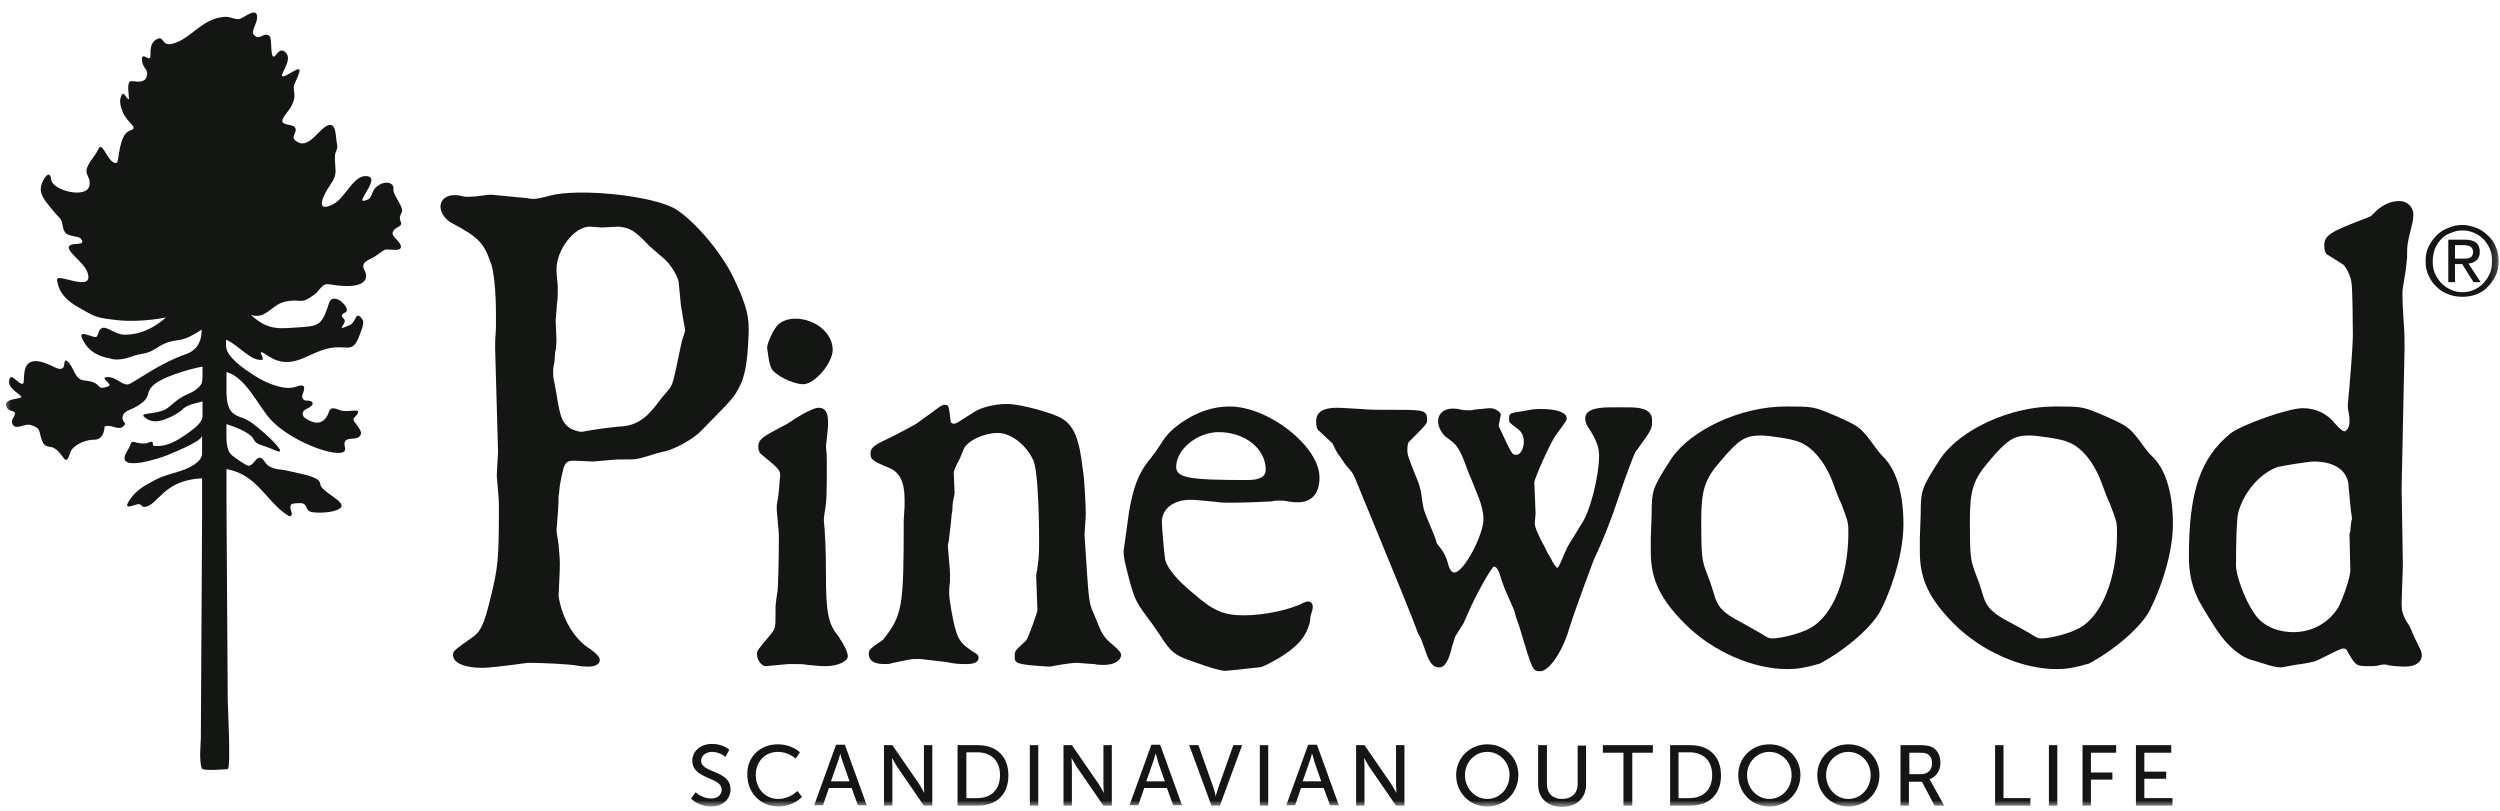
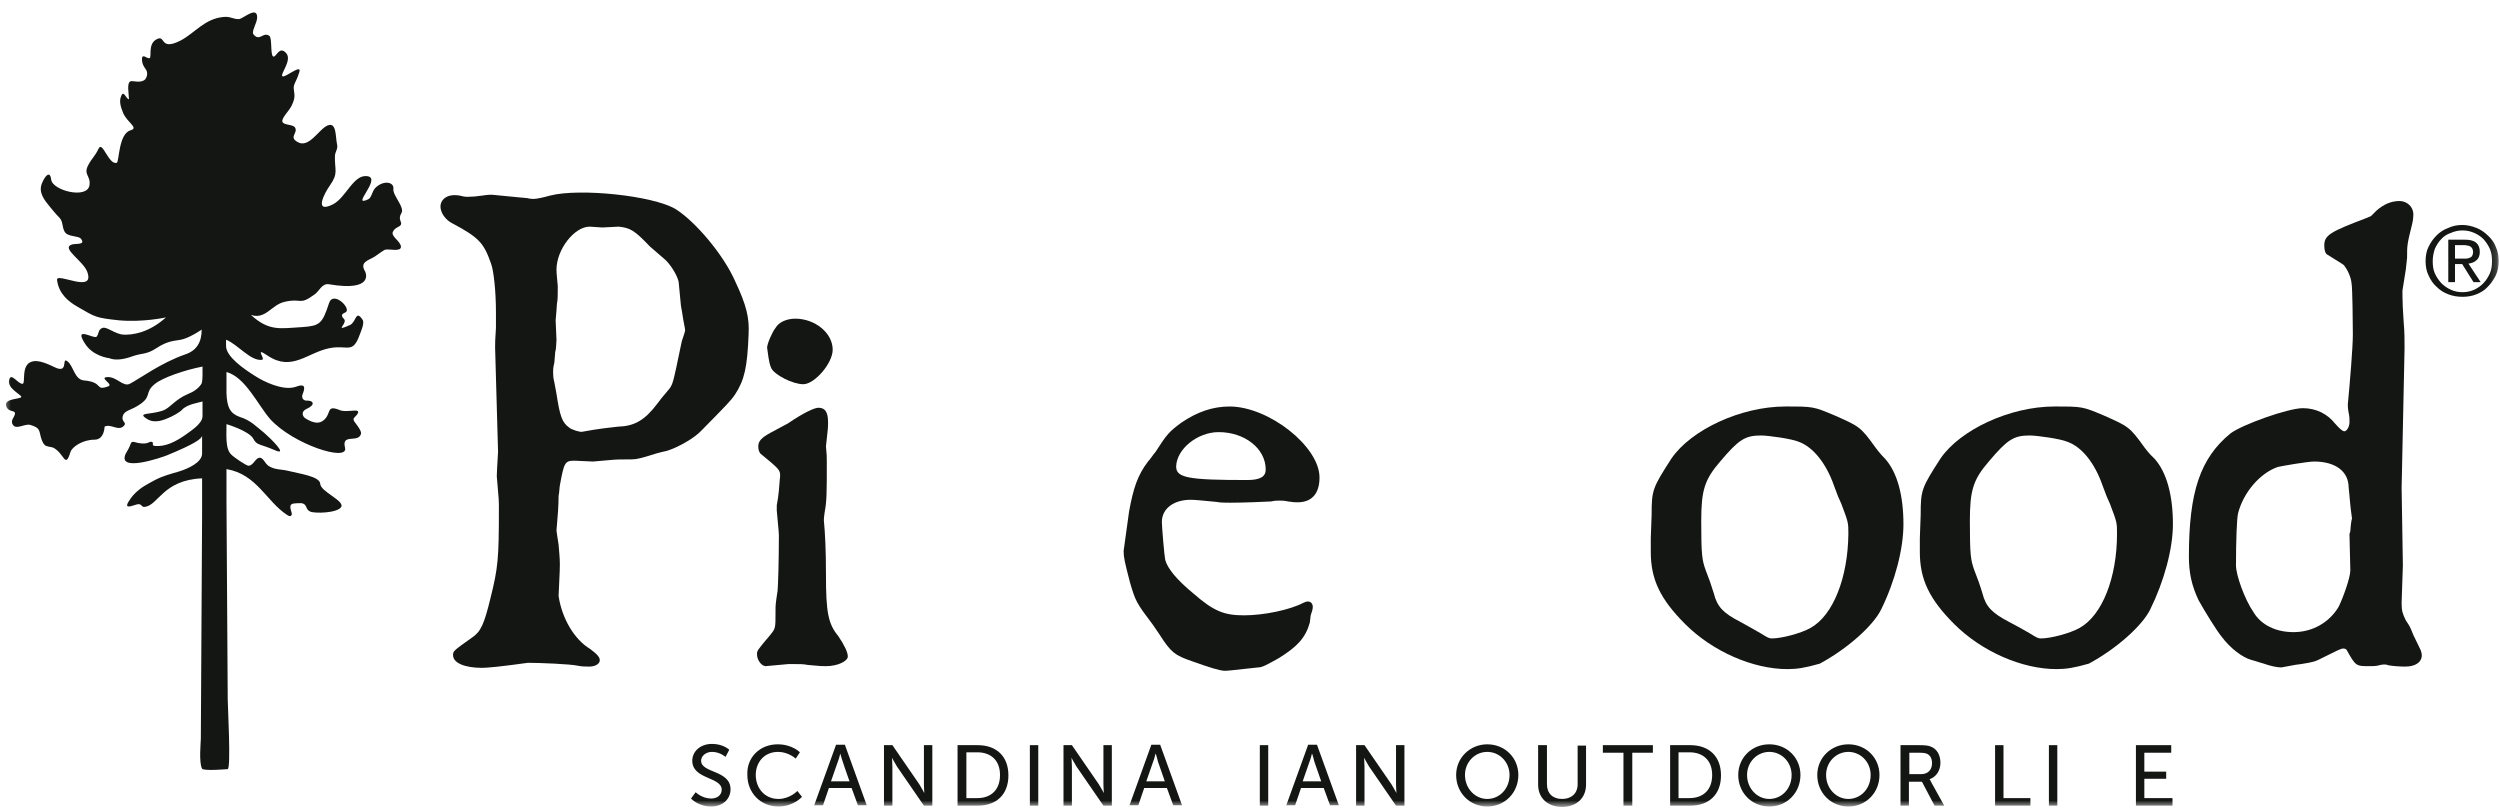
<svg xmlns="http://www.w3.org/2000/svg" width="342" height="111" viewBox="0 0 342 111" fill="none">
  <mask id="mask0_200_1743" style="mask-type:luminance" maskUnits="userSpaceOnUse" x="0" y="0" width="342" height="111">
    <path d="M341.826 0.885H0.501V110.331H341.826V0.885Z" fill="white" />
  </mask>
  <g mask="url(#mask0_200_1743)">
    <path d="M102.41 45.721C102.525 43.479 102.122 41.755 100.57 38.478C99.017 34.914 95.164 30.316 92.403 28.591C89.298 26.752 79.291 25.717 75.265 26.752C74.23 27.039 73.425 27.212 72.965 27.212C72.85 27.212 72.562 27.212 72.102 27.097C71.93 27.097 70.262 26.924 67.271 26.637C67.156 26.637 66.696 26.637 66.006 26.752C65.258 26.867 64.568 26.924 63.993 26.924C63.821 26.924 63.533 26.924 63.13 26.809C62.67 26.694 62.268 26.694 62.153 26.694C61.002 26.694 60.255 27.384 60.255 28.246C60.255 29.108 60.945 30.086 61.865 30.546C65.546 32.5 66.178 33.247 67.156 36.006C67.559 37.041 67.846 39.973 67.846 42.732V44.859C67.731 46.698 67.731 46.698 67.731 47.56L68.134 61.816C68.019 63.54 67.961 64.92 67.961 65.15C68.249 68.426 68.249 68.426 68.249 69.576C68.249 76.416 68.134 77.681 67.099 81.82C66.236 85.383 65.776 86.418 64.568 87.223C61.98 89.062 61.98 89.062 61.98 89.637C61.98 90.672 63.533 91.362 65.948 91.362C66.639 91.362 68.536 91.189 72.217 90.672C73.827 90.672 78.083 90.844 79.061 91.074C79.636 91.189 80.096 91.189 80.614 91.189C81.476 91.189 82.051 90.787 82.051 90.327C82.051 89.867 81.649 89.465 80.729 88.775C78.601 87.51 76.875 84.636 76.415 81.532C76.588 77.796 76.588 77.796 76.588 77.221C76.588 76.244 76.473 75.324 76.415 74.519C76.243 73.485 76.128 72.565 76.128 72.565C76.3 70.668 76.415 69.116 76.415 67.851C76.53 67.277 76.53 66.702 76.588 66.414C77.163 63.253 77.278 63.023 78.601 63.023L81.131 63.138C84.237 62.85 84.237 62.85 85.559 62.85C86.997 62.85 86.997 62.85 88.435 62.448C89.298 62.161 90.275 61.873 91.138 61.701C92.576 61.298 94.991 59.976 96.026 58.827C99.419 55.378 99.995 54.803 100.57 53.941C101.835 51.986 102.237 50.262 102.41 45.721ZM93.266 46.698L92.518 50.262C92.058 52.389 91.943 52.791 91.368 53.423L90.505 54.458L89.93 55.205C88.205 57.505 86.767 58.309 84.524 58.367C83.489 58.482 81.821 58.654 79.693 59.057C79.406 59.172 78.141 58.769 77.853 58.482C76.875 57.792 76.588 56.872 76.128 53.883L75.84 52.331C75.668 51.642 75.668 51.297 75.668 50.894C75.668 50.492 75.668 50.319 75.84 49.572L75.955 48.135C76.07 47.848 76.07 47.388 76.128 46.526L76.013 43.824C76.013 43.536 76.128 42.789 76.185 41.582C76.3 41.007 76.3 40.432 76.3 39.858V39.11C76.128 37.271 76.128 37.271 76.128 36.869C76.128 34.167 78.543 31.005 80.671 31.005L82.396 31.12L84.639 31.005C86.192 31.178 86.767 31.465 88.895 33.707L91.023 35.547C91.771 36.236 92.863 37.961 92.863 38.823L93.151 41.812L93.323 42.789C93.496 44.054 93.726 44.916 93.726 45.203C93.668 45.433 93.668 45.548 93.266 46.698Z" fill="#141614" />
  </g>
  <mask id="mask1_200_1743" style="mask-type:luminance" maskUnits="userSpaceOnUse" x="0" y="0" width="342" height="111">
    <path d="M341.826 0.885H0.501V110.331H341.826V0.885Z" fill="white" />
  </mask>
  <g mask="url(#mask1_200_1743)">
    <path d="M112.992 78.601C112.992 75.324 112.877 72.91 112.704 71.186C112.704 71.07 112.704 70.726 112.819 70.036C113.107 68.599 113.107 67.219 113.107 63.196C113.107 62.333 113.107 62.333 112.992 61.069C113.279 58.482 113.279 58.482 113.279 57.792C113.279 56.355 112.877 55.78 111.957 55.78C111.382 55.78 109.829 56.528 107.816 57.907L107.068 58.309L105.458 59.172C104.193 59.861 103.733 60.321 103.733 61.069C103.733 61.529 103.848 61.816 104.02 62.046C106.608 64.173 106.723 64.288 106.723 65.092C106.723 65.265 106.608 66.07 106.551 67.104L106.436 68.081L106.263 69.116V69.691V69.863C106.551 72.967 106.551 72.967 106.551 73.255C106.551 76.704 106.436 80.21 106.378 80.785C106.091 82.682 106.091 82.682 106.091 83.659C106.091 85.958 106.091 85.958 105.401 86.821C103.56 89.005 103.56 89.005 103.56 89.522C103.56 90.269 104.135 91.074 104.71 91.132C104.71 91.132 105.976 91.017 107.873 90.844H108.449C109.311 90.844 110.001 90.844 110.461 90.959C112.359 91.132 112.359 91.132 112.992 91.132C114.602 91.132 115.982 90.442 115.982 89.81C115.982 89.235 115.522 88.258 114.66 86.993C113.279 85.326 112.992 83.716 112.992 78.601Z" fill="#141614" />
  </g>
  <mask id="mask2_200_1743" style="mask-type:luminance" maskUnits="userSpaceOnUse" x="0" y="0" width="342" height="111">
    <path d="M341.826 0.885H0.501V110.331H341.826V0.885Z" fill="white" />
  </mask>
  <g mask="url(#mask2_200_1743)">
    <path d="M109.886 52.561C111.439 52.561 113.912 49.687 113.912 47.847C113.912 45.548 111.497 43.594 108.794 43.594C107.643 43.594 106.551 44.054 106.091 44.858C105.631 45.433 104.94 47.043 104.94 47.56C105.228 49.802 105.343 49.974 105.516 50.377C105.976 51.296 108.449 52.561 109.886 52.561Z" fill="#141614" />
  </g>
  <mask id="mask3_200_1743" style="mask-type:luminance" maskUnits="userSpaceOnUse" x="0" y="0" width="342" height="111">
    <path d="M341.826 0.885H0.501V110.331H341.826V0.885Z" fill="white" />
  </mask>
  <g mask="url(#mask3_200_1743)">
-     <path d="M153.364 89.579C153.364 89.292 153.077 88.89 151.811 87.855C150.949 87.108 150.546 86.303 150.086 85.038C149.971 84.866 149.799 84.291 149.396 83.429C148.936 82.107 148.936 82.107 148.361 73.14C148.533 70.61 148.533 70.61 148.533 70.266C148.533 69.231 148.361 65.379 148.131 64.287C147.671 60.149 146.981 58.309 145.313 57.275C144.163 56.527 139.619 55.263 137.779 55.263C136.054 55.263 134.213 55.723 133.178 56.412C130.763 57.964 130.763 57.964 130.475 57.964C130.303 57.964 130.188 57.849 130.073 57.792C129.785 55.378 129.785 55.378 129.21 55.378C129.037 55.378 128.75 55.493 128.52 55.665L125.357 57.964C123.804 58.827 122.194 59.689 120.353 60.551C119.491 61.011 119.088 61.413 119.088 61.988C119.088 62.85 119.261 63.023 121.618 64C123.056 64.575 123.746 65.897 123.746 68.311V69.288L123.631 71.128C123.631 83.141 123.459 84.119 120.813 87.51C118.973 88.775 118.858 88.832 118.858 89.522C118.858 90.384 119.606 90.844 120.986 90.844C121.388 90.844 121.733 90.844 121.964 90.729C124.667 90.154 124.667 90.154 125.357 90.154H125.932L129.382 90.557C130.82 90.844 131.223 90.844 132.258 90.844C133.293 90.844 133.868 90.557 133.868 89.982C133.868 89.809 133.753 89.579 133.696 89.522C131.568 88.2 131.165 87.683 130.705 86.073C130.418 85.211 129.843 82.049 129.843 81.187C129.843 80.9 129.842 80.325 129.958 79.578V78.6C129.958 78.141 129.958 78.141 129.67 74.749C129.67 74.749 129.67 74.462 129.785 74.059L130.073 71.645L130.188 70.38C130.303 69.691 130.303 69.691 130.303 69.346C130.303 68.886 130.418 68.311 130.59 67.506L130.475 64.69C130.475 64.402 130.59 64.23 130.935 63.425C131.223 62.965 131.51 62.276 131.798 61.528C132.2 60.379 134.501 59.229 136.514 59.229C138.354 59.229 140.482 60.953 141.402 63.08C141.862 64.23 142.15 68.656 142.15 74.404C142.15 76.129 142.035 76.933 141.862 78.083C141.747 78.485 141.747 78.773 141.747 78.773L141.92 83.486C141.92 83.774 140.597 87.453 140.367 87.625C138.814 89.062 138.814 89.062 138.814 89.752C138.814 90.787 138.929 90.902 143.415 91.189C143.53 91.189 143.818 91.189 144.278 91.074C145.83 90.787 146.981 90.672 147.268 90.672C147.556 90.672 148.418 90.787 149.684 90.844C150.144 90.959 150.546 90.959 151.006 90.959C152.502 90.959 153.364 90.327 153.364 89.579Z" fill="#141614" />
-   </g>
+     </g>
  <mask id="mask4_200_1743" style="mask-type:luminance" maskUnits="userSpaceOnUse" x="0" y="0" width="342" height="111">
    <path d="M341.826 0.885H0.501V110.331H341.826V0.885Z" fill="white" />
  </mask>
  <g mask="url(#mask4_200_1743)">
    <path d="M179.302 84.177C179.474 83.717 179.589 83.314 179.589 83.027C179.589 82.567 179.301 82.28 178.899 82.28C178.726 82.28 178.496 82.394 178.324 82.452C176.483 83.429 172.918 84.177 170.157 84.177C167.454 84.177 166.017 83.602 163.256 81.187C161.013 79.348 159.69 77.739 159.403 76.589C159.288 76.129 158.943 72.048 158.943 71.415C158.943 69.576 160.553 68.369 162.911 68.369C163.371 68.369 164.636 68.484 166.362 68.656C166.937 68.771 167.627 68.771 168.317 68.771C169.87 68.771 173.033 68.656 173.896 68.599C174.356 68.484 174.758 68.484 175.046 68.484C175.333 68.484 175.736 68.484 176.196 68.599C176.944 68.714 177.174 68.714 177.519 68.714C179.417 68.714 180.509 67.564 180.509 65.322C180.509 61.069 173.55 55.608 168.202 55.608C165.902 55.608 163.774 56.355 161.646 57.792C159.92 59.057 159.633 59.402 158.08 61.816C157.678 62.276 157.39 62.793 157.045 63.138C155.607 65.035 155.032 66.817 154.457 69.978C153.997 73.427 153.709 75.267 153.709 75.382C153.709 76.244 153.882 76.991 154.572 79.635C155.32 82.222 155.435 82.452 157.735 85.499L158.598 86.763C160.208 89.292 160.726 89.637 163.026 90.442C165.441 91.304 166.879 91.764 167.569 91.764C167.857 91.764 167.972 91.764 172.113 91.304C172.688 91.304 173.378 90.902 174.931 90.04C177.519 88.43 178.611 87.223 179.186 85.154L179.302 84.177ZM166.707 59.114C170.272 59.114 173.148 61.356 173.148 64.23C173.148 65.207 172.4 65.667 170.617 65.667C162.623 65.667 160.898 65.38 160.898 63.828C160.956 61.414 163.831 59.114 166.707 59.114Z" fill="#141614" />
  </g>
  <mask id="mask5_200_1743" style="mask-type:luminance" maskUnits="userSpaceOnUse" x="0" y="0" width="342" height="111">
    <path d="M341.826 0.885H0.501V110.331H341.826V0.885Z" fill="white" />
  </mask>
  <g mask="url(#mask5_200_1743)">
-     <path d="M222.894 55.723H220.306C218.006 55.723 216.856 56.182 216.856 57.275C216.856 57.677 217.028 58.137 217.431 58.712C218.466 60.321 218.754 61.298 218.754 62.391C218.754 64.977 217.603 69.691 216.511 71.415L214.498 74.692L214.038 75.669C213.578 76.819 213.175 77.681 213.06 77.681C212.888 77.681 212.485 77.106 212.082 76.244C211.795 75.841 211.622 75.496 211.392 74.979C210.53 73.427 209.955 72.162 209.955 71.588L210.07 70.266L209.897 66.012C209.897 65.437 212.197 60.321 212.888 59.459C214.325 57.505 214.325 57.505 214.325 57.217C214.325 56.47 213.06 55.953 210.875 55.953C209.897 55.953 209.897 55.953 208.344 56.24C206.446 56.527 206.446 56.527 206.446 57.39C206.446 57.792 206.446 57.792 207.597 58.654C208.172 59.057 208.459 59.689 208.459 60.379C208.459 61.413 207.999 62.218 207.424 62.218C206.849 62.218 206.849 62.218 205.009 58.252L205.296 56.815C205.411 56.412 204.549 55.838 203.858 55.838C203.456 55.838 202.823 55.953 201.846 56.01C201.443 56.125 201.155 56.125 200.983 56.125C200.695 56.125 200.235 56.125 199.718 56.01C199.315 55.895 198.97 55.895 198.682 55.895C197.532 55.895 196.727 56.585 196.727 57.62C196.727 58.367 197.187 59.229 197.762 59.746C199.373 60.896 199.603 61.069 200.925 64.747C201.328 65.609 201.673 66.587 202.076 67.564C202.651 68.886 202.938 70.151 202.938 71.013C202.938 73.197 200.235 78.313 198.97 78.313C198.51 78.313 198.28 77.911 197.935 76.589C197.762 76.129 197.532 75.611 197.187 75.152C196.612 74.404 196.497 74.289 196.497 74.117C196.382 73.657 196.037 72.795 195.519 71.588C194.944 70.266 194.772 69.748 194.657 69.116L194.369 67.162L194.082 66.127C192.529 62.276 192.529 62.276 192.529 61.413C192.529 60.953 192.644 60.436 192.816 60.379C195.232 57.964 195.232 57.964 195.232 57.39C195.232 56.24 194.772 56.068 191.839 56.068C189.021 56.068 187.123 56.068 186.26 55.953C183.27 55.78 183.27 55.78 182.867 55.78C181.027 55.78 180.049 56.355 180.049 57.62C180.049 58.309 180.164 58.769 180.452 58.942L182.292 60.666C182.695 61.528 182.982 62.103 183.27 62.391L183.96 63.425L184.822 64.46C184.995 64.632 185.283 65.15 185.57 65.897C190.574 78.026 193.392 84.924 193.967 86.591L194.369 87.338L194.944 88.89C195.519 90.614 195.979 91.304 196.9 91.304C197.647 91.304 198.222 90.327 198.625 88.487L199.085 87.05L200.235 85.211L200.925 83.659C201.961 81.245 204.088 77.508 204.376 77.508C204.779 77.508 205.124 78.256 205.411 79.348L205.871 80.612L207.137 83.487C207.309 84.234 207.597 85.038 207.827 85.671C209.667 91.821 209.667 91.821 210.702 91.821C211.967 91.821 213.865 88.947 214.728 85.786C215.188 84.349 216.281 81.245 218.006 76.646C219.271 73.944 220.306 71.358 221.169 68.771C222.607 64.517 223.469 62.333 223.7 61.873C226 58.712 226 58.712 226 57.562C226.057 56.297 225.08 55.723 222.894 55.723Z" fill="#141614" />
-   </g>
+     </g>
  <mask id="mask6_200_1743" style="mask-type:luminance" maskUnits="userSpaceOnUse" x="0" y="0" width="342" height="111">
    <path d="M341.826 0.885H0.501V110.331H341.826V0.885Z" fill="white" />
  </mask>
  <g mask="url(#mask6_200_1743)">
    <path d="M256.538 61.184C254.525 58.367 254.295 58.31 251.074 56.873C248.084 55.608 248.084 55.608 244.231 55.608C238.192 55.608 231.348 58.769 228.645 62.736C226.057 66.759 225.942 67.047 225.942 70.438L225.827 73.6V75.497C225.827 79.233 227.093 81.935 230.543 85.384C234.281 89.12 239.802 91.534 244.518 91.534C245.841 91.534 246.934 91.362 248.947 90.787C252.685 88.775 256.25 85.614 257.343 83.372C259.241 79.52 260.391 75.094 260.391 71.703C260.391 67.737 259.528 64.575 257.861 62.736C257.113 61.988 256.768 61.471 256.538 61.184ZM247.681 85.901C246.359 86.648 243.713 87.338 242.39 87.338C241.988 87.338 241.815 87.223 240.78 86.591C239.802 86.016 238.94 85.556 238.02 85.039C235.777 83.889 234.914 83.027 234.454 81.187C234.166 80.21 233.764 79.061 233.304 77.911C232.844 76.589 232.729 75.899 232.729 71.3C232.729 67.047 233.189 65.61 235.317 63.138C237.847 60.149 238.71 59.574 240.895 59.574C241.93 59.574 245.151 60.034 246.071 60.436C247.969 61.126 249.809 63.31 250.902 66.472C251.477 68.024 251.477 68.024 251.88 68.886C252.857 71.473 252.857 71.473 252.857 73.025C252.8 79.003 250.787 84.177 247.681 85.901Z" fill="#141614" />
  </g>
  <mask id="mask7_200_1743" style="mask-type:luminance" maskUnits="userSpaceOnUse" x="0" y="0" width="342" height="111">
    <path d="M341.826 0.885H0.501V110.331H341.826V0.885Z" fill="white" />
  </mask>
  <g mask="url(#mask7_200_1743)">
    <path d="M293.345 61.184C291.332 58.367 291.102 58.31 287.881 56.873C284.891 55.608 284.891 55.608 281.038 55.608C274.999 55.608 268.155 58.769 265.452 62.736C262.864 66.759 262.749 67.047 262.749 70.438L262.634 73.6V75.497C262.634 79.233 263.899 81.935 267.35 85.384C271.088 89.12 276.609 91.534 281.325 91.534C282.648 91.534 283.74 91.362 285.753 90.787C289.492 88.775 293.057 85.614 294.15 83.372C296.048 79.52 297.255 75.094 297.255 71.703C297.255 67.737 296.393 64.575 294.725 62.736C293.92 61.988 293.575 61.471 293.345 61.184ZM284.488 85.901C283.165 86.648 280.52 87.338 279.197 87.338C278.795 87.338 278.622 87.223 277.587 86.591C276.609 86.016 275.747 85.556 274.769 85.039C272.583 83.889 271.663 83.027 271.203 81.187C270.916 80.21 270.513 79.061 270.053 77.911C269.593 76.589 269.478 75.899 269.478 71.3C269.478 67.047 269.938 65.61 272.066 63.138C274.596 60.149 275.459 59.574 277.644 59.574C278.68 59.574 281.9 60.034 282.82 60.436C284.776 61.126 286.559 63.31 287.651 66.472C288.226 68.024 288.226 68.024 288.629 68.886C289.607 71.473 289.607 71.473 289.607 73.025C289.607 79.003 287.594 84.177 284.488 85.901Z" fill="#141614" />
  </g>
  <mask id="mask8_200_1743" style="mask-type:luminance" maskUnits="userSpaceOnUse" x="0" y="0" width="342" height="111">
    <path d="M341.826 0.885H0.501V110.331H341.826V0.885Z" fill="white" />
  </mask>
  <g mask="url(#mask8_200_1743)">
    <path d="M330.151 86.878C329.691 85.728 329.691 85.728 329.116 84.866C328.656 83.889 328.541 83.602 328.541 82.452L328.714 77.336L328.541 66.759L328.944 47.618C328.944 46.583 328.944 45.319 328.829 44.169C328.714 42.502 328.656 41.295 328.656 40.49V39.743L329.116 36.869L329.289 35.259C329.289 33.535 329.289 33.42 329.979 30.66C330.094 30.201 330.151 29.683 330.151 29.338C330.151 28.304 329.289 27.499 328.254 27.499C327.103 27.499 326.068 27.959 325.09 28.821L324.343 29.568L323.653 29.856C318.822 31.695 317.959 32.155 317.959 33.592C317.959 34.282 318.132 34.742 318.419 34.857C320.547 36.179 320.547 36.179 320.662 36.294C321.237 37.041 321.64 38.018 321.697 38.823C321.812 39.283 321.87 44.226 321.87 45.721C321.87 47.56 321.467 52.331 321.18 55.32C321.18 55.435 321.18 55.895 321.295 56.47C321.41 56.93 321.41 57.332 321.41 57.735C321.41 58.424 321.007 58.999 320.72 58.999C320.432 58.999 320.029 58.597 319.454 57.965C318.419 56.642 316.866 55.838 315.026 55.838C313.013 55.838 306.745 58.08 305.134 59.287C300.994 62.678 299.441 67.277 299.441 76.129C299.441 78.428 299.843 80.153 300.763 82.107C301.626 83.659 303.294 86.361 303.927 87.108C305.077 88.66 306.745 89.924 307.952 90.269C308.642 90.442 309.218 90.672 309.505 90.729C310.655 91.132 311.518 91.304 312.093 91.304C314.221 90.902 314.221 90.902 314.796 90.844C316.521 90.557 316.636 90.557 317.959 89.867C319.684 89.005 320.26 88.717 320.547 88.717C320.835 88.717 320.95 88.832 321.007 88.89C322.272 91.132 322.272 91.132 324.17 91.132C324.573 91.132 325.033 91.132 325.435 91.017C325.838 90.902 326.126 90.902 326.183 90.902C326.298 90.902 326.471 90.902 326.758 91.017C327.506 91.132 328.311 91.189 329.059 91.189C330.381 91.189 331.302 90.614 331.302 89.637C331.302 89.35 331.187 89.062 331.129 88.89C330.439 87.453 330.439 87.453 330.151 86.878ZM321.525 72.68C321.41 72.967 321.41 73.082 321.41 73.14L321.525 78.026C321.525 79.003 320.547 81.762 319.915 83.027C318.649 85.153 316.349 86.476 313.761 86.476C311.345 86.476 309.333 85.498 308.297 83.774C307.032 81.934 305.882 78.658 305.882 77.336C305.882 73.945 305.997 70.898 306.169 70.208C306.917 67.334 309.16 64.747 311.575 63.885C312.323 63.713 315.716 63.138 316.579 63.138C319.454 63.138 321.295 64.46 321.295 66.702C321.41 67.564 321.467 69.001 321.755 70.956C321.697 71.013 321.582 71.703 321.525 72.68Z" fill="#141614" />
  </g>
  <mask id="mask9_200_1743" style="mask-type:luminance" maskUnits="userSpaceOnUse" x="0" y="0" width="342" height="111">
    <path d="M341.826 0.885H0.501V110.331H341.826V0.885Z" fill="white" />
  </mask>
  <g mask="url(#mask9_200_1743)">
    <path d="M338.778 35.604C339.066 35.374 339.238 34.971 339.238 34.454C339.238 33.879 339.066 33.477 338.72 33.19C338.375 32.902 337.858 32.787 337.168 32.787H334.925V38.593H335.845V36.121H336.823L338.375 38.593H339.353L337.685 36.064C338.088 36.006 338.49 35.891 338.778 35.604ZM336.765 35.374H335.845V33.534H337.053C337.225 33.534 337.34 33.534 337.513 33.592C337.685 33.592 337.8 33.649 337.915 33.707C338.03 33.764 338.145 33.879 338.203 33.994C338.26 34.109 338.318 34.282 338.318 34.454C338.318 34.684 338.26 34.856 338.203 34.971C338.145 35.086 338.03 35.201 337.858 35.259C337.743 35.316 337.57 35.374 337.398 35.374C337.168 35.374 336.995 35.374 336.765 35.374Z" fill="#141614" />
  </g>
  <mask id="mask10_200_1743" style="mask-type:luminance" maskUnits="userSpaceOnUse" x="0" y="0" width="342" height="111">
    <path d="M341.826 0.885H0.501V110.331H341.826V0.885Z" fill="white" />
  </mask>
  <g mask="url(#mask10_200_1743)">
    <path d="M340.331 32.212C339.871 31.753 339.353 31.408 338.778 31.178C338.203 30.948 337.513 30.775 336.88 30.775C336.19 30.775 335.557 30.89 334.925 31.178C334.292 31.408 333.775 31.753 333.314 32.212C332.854 32.672 332.509 33.19 332.222 33.764C331.934 34.339 331.819 35.029 331.819 35.719C331.819 36.409 331.934 37.098 332.222 37.673C332.509 38.306 332.854 38.823 333.314 39.225C333.775 39.685 334.292 40.03 334.925 40.26C335.5 40.49 336.19 40.605 336.88 40.605C337.57 40.605 338.203 40.49 338.778 40.26C339.353 40.03 339.928 39.685 340.331 39.225C340.791 38.765 341.136 38.248 341.424 37.673C341.711 37.041 341.826 36.409 341.826 35.719C341.826 35.029 341.711 34.397 341.424 33.764C341.193 33.132 340.791 32.615 340.331 32.212ZM340.618 37.386C340.388 37.903 340.101 38.363 339.756 38.708C339.411 39.11 338.95 39.398 338.49 39.628C337.973 39.858 337.455 39.972 336.88 39.972C336.305 39.972 335.73 39.858 335.27 39.628C334.752 39.398 334.35 39.11 333.947 38.708C333.602 38.306 333.315 37.903 333.084 37.386C332.854 36.868 332.797 36.294 332.797 35.719C332.797 35.144 332.912 34.569 333.084 34.052C333.315 33.535 333.602 33.075 333.947 32.73C334.292 32.327 334.752 32.04 335.27 31.868C335.787 31.638 336.305 31.523 336.88 31.523C337.455 31.523 337.973 31.638 338.49 31.868C339.008 32.097 339.411 32.385 339.756 32.73C340.101 33.132 340.388 33.535 340.618 34.052C340.848 34.569 340.906 35.144 340.906 35.719C340.906 36.294 340.848 36.868 340.618 37.386Z" fill="#141614" />
  </g>
  <mask id="mask11_200_1743" style="mask-type:luminance" maskUnits="userSpaceOnUse" x="0" y="0" width="342" height="111">
    <path d="M341.826 0.885H0.501V110.331H341.826V0.885Z" fill="white" />
  </mask>
  <g mask="url(#mask11_200_1743)">
    <path d="M53.814 25.832C53.929 24.913 52.548 24.625 51.456 25.602C50.881 26.062 50.881 27.039 50.363 27.269C47.89 28.419 52.203 24.453 50.306 24.108C48.35 23.763 47.372 27.039 45.532 27.959C42.887 29.281 44.382 26.407 45.13 25.372C46.337 23.648 45.762 23.303 45.82 21.349C45.82 20.774 46.28 20.371 46.107 19.739C45.877 18.647 46.05 16.692 44.842 17.152C43.634 17.612 42.254 20.429 40.644 19.394C39.493 18.704 40.816 18.187 40.356 17.44C40.069 16.98 38.746 17.152 38.631 16.635C38.516 16.118 39.493 15.255 39.896 14.451C40.414 13.359 40.299 13.071 40.184 12.151C40.126 11.462 40.529 11.232 40.931 9.91C41.391 8.588 38.976 10.714 38.631 10.427C38.286 10.14 40.011 8.243 39.148 7.265C38.171 6.173 37.768 7.955 37.366 7.725C36.963 7.495 37.251 5.196 36.848 4.909C35.985 4.276 35.525 5.771 34.663 4.679C34.375 4.276 35.18 3.127 35.18 2.379C35.18 0.77 33.282 2.552 32.707 2.609C31.96 2.667 31.5 2.207 30.579 2.322C27.991 2.552 26.669 4.506 24.713 5.541C21.78 7.036 22.701 4.679 21.435 5.369C20.17 6.001 20.803 7.84 20.458 7.955C20.113 8.07 19.537 7.323 19.422 7.955C19.422 8.358 19.422 8.76 19.883 9.392C20.343 9.967 20.055 10.599 19.883 10.829C19.307 11.462 18.157 11.002 17.87 11.117C17.294 11.347 17.64 12.784 17.64 13.588C17.237 13.531 16.949 12.324 16.604 13.071C16.259 13.818 16.489 14.566 16.834 15.428C17.41 16.808 19.077 17.497 17.812 17.842C16.202 18.36 16.317 22.153 15.972 22.268C14.879 22.613 14.016 19.222 13.499 20.314C12.981 21.406 12.579 21.636 12.119 22.498C11.313 23.935 12.464 23.993 12.234 25.372C11.889 27.269 7.173 26.062 7 24.568C6.885 23.418 6.252 23.82 5.735 25.085C5.217 26.349 6.08 27.384 6.885 28.361C7.288 28.821 7.518 29.166 8.093 29.741C8.668 30.316 8.438 30.948 8.84 31.695C9.243 32.443 10.738 32.213 11.083 32.672C11.774 33.592 10.278 33.247 9.761 33.477C8.38 33.995 11.428 35.719 11.946 37.214C13.039 40.26 7.633 37.156 7.805 38.306C8.035 40.088 9.186 41.18 10.738 42.042C13.039 43.364 13.039 43.479 16.317 43.824C19.595 44.111 22.701 43.422 22.701 43.422C20.343 45.548 18.1 45.836 16.892 45.778C15.742 45.721 14.591 44.629 14.016 44.859C13.384 45.089 13.556 45.663 13.211 46.066C12.866 46.411 10.106 44.571 11.543 46.871C12.636 48.767 14.937 48.997 14.937 48.997C15.742 49.342 16.949 49.17 18.042 48.767C19.48 48.25 19.997 48.538 21.32 47.675C23.161 46.468 23.908 46.698 25.001 46.411C26.094 46.123 27.589 45.089 27.589 45.089C27.589 46.813 26.899 47.963 25.346 48.48C22.01 49.63 18.905 51.929 17.755 52.504C16.834 52.964 15.972 51.527 14.707 51.584C13.441 51.642 15.569 52.561 14.822 52.849C12.924 53.538 14.246 52.274 11.486 52.044C10.163 51.929 10.048 49.975 9.185 49.4C8.38 48.825 9.473 51.239 7.403 50.205C5.907 49.457 4.987 49.285 4.412 49.457C2.802 49.86 3.549 52.446 3.089 52.504C2.457 52.561 1.479 50.837 1.249 51.986C0.962 53.136 2.859 53.941 2.917 54.286C2.917 54.631 0.501 54.458 0.846 55.55C1.192 56.642 2.514 55.838 1.882 57.045C1.709 57.332 1.422 57.792 1.882 58.252C2.399 58.712 3.492 57.907 4.182 58.137C5.217 58.482 5.332 58.654 5.505 59.459C5.62 59.919 5.735 60.436 6.08 60.839C6.31 61.126 7.058 61.126 7.288 61.241C8.84 62.046 8.898 64.23 9.646 61.816C9.876 61.126 11.313 60.149 12.924 60.149C14.304 60.149 14.304 58.367 14.304 58.367C15.167 57.907 16.202 59.057 16.949 58.252C17.41 57.792 16.604 57.735 16.777 56.987C16.949 56.183 17.812 56.125 18.675 55.608C20.975 54.286 19.652 53.769 21.148 52.561C22.125 51.699 25.288 50.607 27.704 50.147C27.704 50.147 27.704 50.607 27.704 51.239C27.704 51.871 27.646 52.274 27.589 52.446C27.531 52.561 27.071 53.366 25.748 53.883C23.851 54.688 23.276 55.838 22.24 56.183C20.515 56.758 18.732 56.413 20.055 57.275C20.86 57.85 21.895 57.677 22.93 57.217C23.563 56.987 24.656 56.355 24.886 56.068C25.634 55.263 27.244 55.09 27.704 54.918V56.93C27.704 57.965 26.094 58.942 25.404 59.459C24.023 60.436 22.643 61.126 21.205 61.011C20.63 60.954 21.148 60.551 20.745 60.436C20.343 60.379 20.285 60.839 18.962 60.609C18.502 60.551 18.042 60.206 17.87 60.724C17.697 61.241 17.467 61.586 17.18 62.103C16.029 64.69 22.183 62.563 22.873 62.276C26.496 60.781 27.646 60.034 27.646 59.574V62.046C27.646 63.253 25.748 64.115 24.426 64.518C23.448 64.805 22.298 65.092 21.205 65.667C20.86 65.84 20.055 66.299 19.767 66.472C18.905 66.989 18.215 67.679 17.87 68.196C16.662 69.863 18.042 69.174 18.732 69.001C19.422 68.829 19.307 69.403 19.767 69.346C21.665 69.174 22.24 65.667 27.646 65.437C27.646 65.437 27.646 68.484 27.646 70.553L27.474 101.076C27.474 101.479 27.186 104.353 27.646 105.157C27.876 105.502 31.154 105.215 31.154 105.215C31.615 105.042 31.154 96.535 31.154 95.73L30.982 68.541V64.173C35.123 64.862 36.446 68.599 39.264 70.438C39.609 70.668 39.781 70.668 39.896 70.438C40.069 70.208 39.379 69.231 39.954 68.944C40.184 68.829 41.046 68.829 41.219 68.829C42.081 68.944 41.736 69.691 42.427 69.978C43.002 70.266 46.165 70.208 46.682 69.346C47.142 68.484 43.864 67.277 43.807 66.185C43.749 65.15 40.931 64.805 39.379 64.403C38.401 64.173 37.653 64.288 36.791 63.77C36.215 63.425 36.043 62.563 35.468 62.621C34.95 62.678 34.663 63.655 34.03 63.713C33.742 63.77 31.96 62.506 31.73 62.276C30.982 61.644 30.924 60.551 30.982 58.022C30.982 58.022 34.088 58.942 34.663 60.034C35.123 60.954 35.64 60.724 37.596 61.586C39.551 62.448 37.021 59.977 36.158 59.229C35.065 58.367 34.318 57.505 32.822 57.045C31.5 56.585 31.04 55.723 30.982 53.768C30.982 53.768 30.982 51.871 30.982 50.894C33.57 51.584 35.295 55.435 36.963 57.332C40.069 60.781 47.718 63.253 47.2 61.241C46.682 59.229 49.04 60.666 49.385 59.344C49.443 59.057 49.213 58.654 48.695 57.965C48.063 57.217 48.465 57.217 48.81 56.758C49.673 55.608 47.43 56.585 46.395 56.068C44.612 55.378 45.36 56.528 44.324 57.447C43.692 58.022 42.887 57.907 41.852 57.275C41.334 56.987 41.161 56.298 41.909 55.953C43.232 55.378 42.887 54.746 41.909 54.803C41.449 54.803 41.219 54.343 41.391 53.941C42.081 52.274 40.989 52.734 40.299 52.964C38.631 53.423 36.1 52.216 34.95 51.469C33.282 50.434 30.924 48.767 30.924 47.331V46.468C32.592 47.158 34.26 49.4 35.813 49.227C36.446 49.17 34.663 47.33 36.618 48.653C39.954 50.894 42.081 48.193 45.13 47.618C47.602 47.158 48.235 48.48 49.213 45.778C49.328 45.434 49.903 44.226 49.615 43.767C48.638 42.272 48.753 44.054 47.89 44.456C45.705 45.434 47.372 44.399 47.142 43.767C47.085 43.537 46.28 43.134 47.257 42.732C48.178 42.272 45.59 39.685 45.014 41.467C44.094 44.284 43.749 44.571 41.391 44.744C38.343 44.916 36.848 45.376 34.318 43.077C36.33 43.767 37.136 41.697 38.918 41.295C41.334 40.72 40.874 41.87 43.059 40.26C43.692 39.8 44.037 38.766 44.957 38.881C51.341 39.973 49.96 37.156 49.96 37.156C49.155 35.834 50.363 35.662 51.283 35.087C51.571 34.914 52.376 34.282 52.663 34.167C53.181 33.995 54.849 34.512 54.849 33.765C54.849 33.017 53.411 32.328 53.756 31.695C54.044 31.063 54.734 31.063 54.849 30.718C55.021 30.316 54.389 30.028 54.906 29.166C55.424 28.361 53.699 26.752 53.814 25.832Z" fill="#141614" />
  </g>
  <mask id="mask12_200_1743" style="mask-type:luminance" maskUnits="userSpaceOnUse" x="0" y="0" width="342" height="111">
    <path d="M341.826 0.885H0.501V110.331H341.826V0.885Z" fill="white" />
  </mask>
  <g mask="url(#mask12_200_1743)">
    <path d="M95.164 108.376C95.164 108.376 96.026 109.238 97.291 109.238C98.097 109.238 98.729 108.778 98.729 108.031C98.729 106.249 94.704 106.652 94.704 104.065C94.704 102.8 95.796 101.766 97.406 101.766C98.959 101.766 99.764 102.57 99.764 102.57L99.247 103.548C99.247 103.548 98.499 102.858 97.406 102.858C96.544 102.858 95.911 103.433 95.911 104.065C95.911 105.789 99.937 105.33 99.937 107.974C99.937 109.238 98.959 110.33 97.291 110.33C95.509 110.33 94.531 109.238 94.531 109.238L95.164 108.376Z" fill="#141614" />
  </g>
  <mask id="mask13_200_1743" style="mask-type:luminance" maskUnits="userSpaceOnUse" x="0" y="0" width="342" height="111">
    <path d="M341.826 0.885H0.501V110.331H341.826V0.885Z" fill="white" />
  </mask>
  <g mask="url(#mask13_200_1743)">
    <path d="M106.378 101.823C108.391 101.823 109.426 102.915 109.426 102.915L108.851 103.778C108.851 103.778 107.873 102.858 106.436 102.858C104.595 102.858 103.388 104.238 103.388 106.019C103.388 107.801 104.595 109.296 106.493 109.296C108.046 109.296 109.081 108.204 109.081 108.204L109.714 109.008C109.714 109.008 108.564 110.331 106.493 110.331C104.02 110.331 102.237 108.434 102.237 106.019C102.122 103.605 103.963 101.823 106.378 101.823Z" fill="#141614" />
  </g>
  <mask id="mask14_200_1743" style="mask-type:luminance" maskUnits="userSpaceOnUse" x="0" y="0" width="342" height="111">
    <path d="M341.826 0.885H0.501V110.331H341.826V0.885Z" fill="white" />
  </mask>
  <g mask="url(#mask14_200_1743)">
-     <path d="M116.5 107.802H113.394L112.589 110.158H111.382L114.372 101.881H115.58L118.57 110.158H117.363L116.5 107.802ZM114.947 103.088C114.947 103.088 114.775 103.835 114.602 104.238L113.682 106.882H116.212L115.292 104.238C115.12 103.835 114.947 103.088 114.947 103.088Z" fill="#141614" />
+     <path d="M116.5 107.802H113.394L112.589 110.158H111.382L114.372 101.881H115.58L118.57 110.158H117.363L116.5 107.802ZM114.947 103.088C114.947 103.088 114.775 103.835 114.602 104.238L113.682 106.882H116.212C115.12 103.835 114.947 103.088 114.947 103.088Z" fill="#141614" />
  </g>
  <mask id="mask15_200_1743" style="mask-type:luminance" maskUnits="userSpaceOnUse" x="0" y="0" width="342" height="111">
    <path d="M341.826 0.885H0.501V110.331H341.826V0.885Z" fill="white" />
  </mask>
  <g mask="url(#mask15_200_1743)">
    <path d="M120.928 101.938H122.079L125.759 107.284C126.047 107.744 126.449 108.491 126.449 108.491C126.449 108.491 126.392 107.744 126.392 107.284V101.938H127.542V110.215H126.392L122.711 104.87C122.424 104.41 122.021 103.662 122.021 103.662C122.021 103.662 122.079 104.41 122.079 104.87V110.215H120.928V101.938Z" fill="#141614" />
  </g>
  <mask id="mask16_200_1743" style="mask-type:luminance" maskUnits="userSpaceOnUse" x="0" y="0" width="342" height="111">
    <path d="M341.826 0.885H0.501V110.331H341.826V0.885Z" fill="white" />
  </mask>
  <g mask="url(#mask16_200_1743)">
    <path d="M130.993 101.938H133.753C136.284 101.938 137.951 103.433 137.951 106.077C137.951 108.721 136.284 110.215 133.753 110.215H130.993V101.938ZM133.696 109.181C135.536 109.181 136.801 108.089 136.801 106.019C136.801 104.007 135.536 102.915 133.696 102.915H132.2V109.181H133.696Z" fill="#141614" />
  </g>
  <mask id="mask17_200_1743" style="mask-type:luminance" maskUnits="userSpaceOnUse" x="0" y="0" width="342" height="111">
    <path d="M341.826 0.885H0.501V110.331H341.826V0.885Z" fill="white" />
  </mask>
  <g mask="url(#mask17_200_1743)">
    <path d="M142.035 101.938H140.885V110.215H142.035V101.938Z" fill="#141614" />
  </g>
  <mask id="mask18_200_1743" style="mask-type:luminance" maskUnits="userSpaceOnUse" x="0" y="0" width="342" height="111">
    <path d="M341.826 0.885H0.501V110.331H341.826V0.885Z" fill="white" />
  </mask>
  <g mask="url(#mask18_200_1743)">
    <path d="M145.485 101.938H146.636L150.316 107.284C150.604 107.744 151.006 108.491 151.006 108.491C151.006 108.491 150.949 107.744 150.949 107.284V101.938H152.099V110.215H150.949L147.268 104.87C146.981 104.41 146.578 103.662 146.578 103.662C146.578 103.662 146.636 104.41 146.636 104.87V110.215H145.485V101.938Z" fill="#141614" />
  </g>
  <mask id="mask19_200_1743" style="mask-type:luminance" maskUnits="userSpaceOnUse" x="0" y="0" width="342" height="111">
    <path d="M341.826 0.885H0.501V110.331H341.826V0.885Z" fill="white" />
  </mask>
  <g mask="url(#mask19_200_1743)">
    <path d="M159.633 107.802H156.527L155.722 110.158H154.515L157.505 101.881H158.713L161.703 110.158H160.496L159.633 107.802ZM158.08 103.088C158.08 103.088 157.908 103.835 157.735 104.238L156.815 106.882H159.345L158.425 104.238C158.31 103.835 158.138 103.088 158.08 103.088Z" fill="#141614" />
  </g>
  <mask id="mask20_200_1743" style="mask-type:luminance" maskUnits="userSpaceOnUse" x="0" y="0" width="342" height="111">
    <path d="M341.826 0.885H0.501V110.331H341.826V0.885Z" fill="white" />
  </mask>
  <g mask="url(#mask20_200_1743)">
-     <path d="M162.681 101.938H163.946L166.017 107.801C166.189 108.261 166.304 108.951 166.304 108.951C166.304 108.951 166.477 108.261 166.649 107.801L168.72 101.938H169.927L166.879 110.215H165.729L162.681 101.938Z" fill="#141614" />
-   </g>
+     </g>
  <mask id="mask21_200_1743" style="mask-type:luminance" maskUnits="userSpaceOnUse" x="0" y="0" width="342" height="111">
    <path d="M341.826 0.885H0.501V110.331H341.826V0.885Z" fill="white" />
  </mask>
  <g mask="url(#mask21_200_1743)">
    <path d="M173.493 101.938H172.343V110.215H173.493V101.938Z" fill="#141614" />
  </g>
  <mask id="mask22_200_1743" style="mask-type:luminance" maskUnits="userSpaceOnUse" x="0" y="0" width="342" height="111">
    <path d="M341.826 0.885H0.501V110.331H341.826V0.885Z" fill="white" />
  </mask>
  <g mask="url(#mask22_200_1743)">
    <path d="M181.084 107.802H177.979L177.174 110.158H175.966L178.956 101.881H180.164L183.155 110.158H181.947L181.084 107.802ZM179.474 103.088C179.474 103.088 179.301 103.835 179.129 104.238L178.209 106.882H180.739L179.819 104.238C179.704 103.835 179.531 103.088 179.474 103.088Z" fill="#141614" />
  </g>
  <mask id="mask23_200_1743" style="mask-type:luminance" maskUnits="userSpaceOnUse" x="0" y="0" width="342" height="111">
    <path d="M341.826 0.885H0.501V110.331H341.826V0.885Z" fill="white" />
  </mask>
  <g mask="url(#mask23_200_1743)">
    <path d="M185.513 101.938H186.663L190.343 107.284C190.631 107.744 191.034 108.491 191.034 108.491C191.034 108.491 190.976 107.744 190.976 107.284V101.938H192.126V110.215H190.976L187.295 104.87C187.008 104.41 186.605 103.662 186.605 103.662C186.605 103.662 186.663 104.41 186.663 104.87V110.215H185.513V101.938Z" fill="#141614" />
  </g>
  <mask id="mask24_200_1743" style="mask-type:luminance" maskUnits="userSpaceOnUse" x="0" y="0" width="342" height="111">
    <path d="M341.826 0.885H0.501V110.331H341.826V0.885Z" fill="white" />
  </mask>
  <g mask="url(#mask24_200_1743)">
    <path d="M203.456 101.823C205.871 101.823 207.712 103.663 207.712 106.019C207.712 108.434 205.871 110.331 203.456 110.331C201.04 110.331 199.2 108.434 199.2 106.019C199.2 103.663 201.098 101.823 203.456 101.823ZM203.456 109.296C205.124 109.296 206.504 107.916 206.504 106.019C206.504 104.238 205.124 102.858 203.456 102.858C201.788 102.858 200.408 104.238 200.408 106.019C200.408 107.859 201.788 109.296 203.456 109.296Z" fill="#141614" />
  </g>
  <mask id="mask25_200_1743" style="mask-type:luminance" maskUnits="userSpaceOnUse" x="0" y="0" width="342" height="111">
    <path d="M341.826 0.885H0.501V110.331H341.826V0.885Z" fill="white" />
  </mask>
  <g mask="url(#mask25_200_1743)">
    <path d="M210.472 101.938H211.622V107.284C211.622 108.548 212.428 109.296 213.693 109.296C214.958 109.296 215.821 108.548 215.821 107.284V101.995H216.971V107.341C216.971 109.181 215.648 110.388 213.693 110.388C211.737 110.388 210.415 109.181 210.415 107.341V101.938H210.472Z" fill="#141614" />
  </g>
  <mask id="mask26_200_1743" style="mask-type:luminance" maskUnits="userSpaceOnUse" x="0" y="0" width="342" height="111">
    <path d="M341.826 0.885H0.501V110.331H341.826V0.885Z" fill="white" />
  </mask>
  <g mask="url(#mask26_200_1743)">
    <path d="M222.089 102.973H219.271V101.938H226.115V102.973H223.297V110.215H222.089V102.973Z" fill="#141614" />
  </g>
  <mask id="mask27_200_1743" style="mask-type:luminance" maskUnits="userSpaceOnUse" x="0" y="0" width="342" height="111">
    <path d="M341.826 0.885H0.501V110.331H341.826V0.885Z" fill="white" />
  </mask>
  <g mask="url(#mask27_200_1743)">
    <path d="M228.473 101.938H231.233C233.764 101.938 235.432 103.433 235.432 106.077C235.432 108.721 233.764 110.215 231.233 110.215H228.473V101.938ZM231.118 109.181C232.959 109.181 234.224 108.089 234.224 106.019C234.224 104.007 232.959 102.915 231.118 102.915H229.623V109.181H231.118Z" fill="#141614" />
  </g>
  <mask id="mask28_200_1743" style="mask-type:luminance" maskUnits="userSpaceOnUse" x="0" y="0" width="342" height="111">
    <path d="M341.826 0.885H0.501V110.331H341.826V0.885Z" fill="white" />
  </mask>
  <g mask="url(#mask28_200_1743)">
    <path d="M242.045 101.823C244.461 101.823 246.301 103.663 246.301 106.019C246.301 108.434 244.461 110.331 242.045 110.331C239.63 110.331 237.79 108.434 237.79 106.019C237.79 103.663 239.63 101.823 242.045 101.823ZM242.045 109.296C243.713 109.296 245.093 107.916 245.093 106.019C245.093 104.238 243.713 102.858 242.045 102.858C240.378 102.858 238.997 104.238 238.997 106.019C238.997 107.859 240.378 109.296 242.045 109.296Z" fill="#141614" />
  </g>
  <mask id="mask29_200_1743" style="mask-type:luminance" maskUnits="userSpaceOnUse" x="0" y="0" width="342" height="111">
    <path d="M341.826 0.885H0.501V110.331H341.826V0.885Z" fill="white" />
  </mask>
  <g mask="url(#mask29_200_1743)">
    <path d="M252.857 101.823C255.273 101.823 257.113 103.663 257.113 106.019C257.113 108.434 255.273 110.331 252.857 110.331C250.442 110.331 248.602 108.434 248.602 106.019C248.602 103.663 250.499 101.823 252.857 101.823ZM252.857 109.296C254.525 109.296 255.905 107.916 255.905 106.019C255.905 104.238 254.525 102.858 252.857 102.858C251.19 102.858 249.809 104.238 249.809 106.019C249.809 107.859 251.19 109.296 252.857 109.296Z" fill="#141614" />
  </g>
  <mask id="mask30_200_1743" style="mask-type:luminance" maskUnits="userSpaceOnUse" x="0" y="0" width="342" height="111">
    <path d="M341.826 0.885H0.501V110.331H341.826V0.885Z" fill="white" />
  </mask>
  <g mask="url(#mask30_200_1743)">
    <path d="M259.989 101.938H262.519C263.382 101.938 263.784 101.995 264.072 102.11C264.935 102.398 265.452 103.26 265.452 104.352C265.452 105.387 264.877 106.307 263.957 106.594C263.957 106.594 264.072 106.709 264.187 106.996L265.97 110.215H264.647L262.922 106.939H261.139V110.215H259.989V101.938ZM262.807 105.904C263.727 105.904 264.302 105.329 264.302 104.41C264.302 103.777 264.072 103.375 263.669 103.145C263.439 103.03 263.152 102.973 262.519 102.973H261.196V105.904H262.807Z" fill="#141614" />
  </g>
  <mask id="mask31_200_1743" style="mask-type:luminance" maskUnits="userSpaceOnUse" x="0" y="0" width="342" height="111">
    <path d="M341.826 0.885H0.501V110.331H341.826V0.885Z" fill="white" />
  </mask>
  <g mask="url(#mask31_200_1743)">
    <path d="M272.928 101.938H274.079V109.181H277.759V110.215H272.928V101.938Z" fill="#141614" />
  </g>
  <mask id="mask32_200_1743" style="mask-type:luminance" maskUnits="userSpaceOnUse" x="0" y="0" width="342" height="111">
    <path d="M341.826 0.885H0.501V110.331H341.826V0.885Z" fill="white" />
  </mask>
  <g mask="url(#mask32_200_1743)">
    <path d="M281.44 101.938H280.29V110.215H281.44V101.938Z" fill="#141614" />
  </g>
  <mask id="mask33_200_1743" style="mask-type:luminance" maskUnits="userSpaceOnUse" x="0" y="0" width="342" height="111">
    <path d="M341.826 0.885H0.501V110.331H341.826V0.885Z" fill="white" />
  </mask>
  <g mask="url(#mask33_200_1743)">
-     <path d="M284.891 101.938H289.491V102.973H286.041V105.674H288.974V106.652H286.041V110.215H284.891V101.938Z" fill="#141614" />
-   </g>
+     </g>
  <mask id="mask34_200_1743" style="mask-type:luminance" maskUnits="userSpaceOnUse" x="0" y="0" width="342" height="111">
    <path d="M341.826 0.885H0.501V110.331H341.826V0.885Z" fill="white" />
  </mask>
  <g mask="url(#mask34_200_1743)">
    <path d="M292.194 101.938H297.025V102.973H293.345V105.559H296.335V106.537H293.345V109.181H297.198V110.215H292.194V101.938Z" fill="#141614" />
  </g>
</svg>